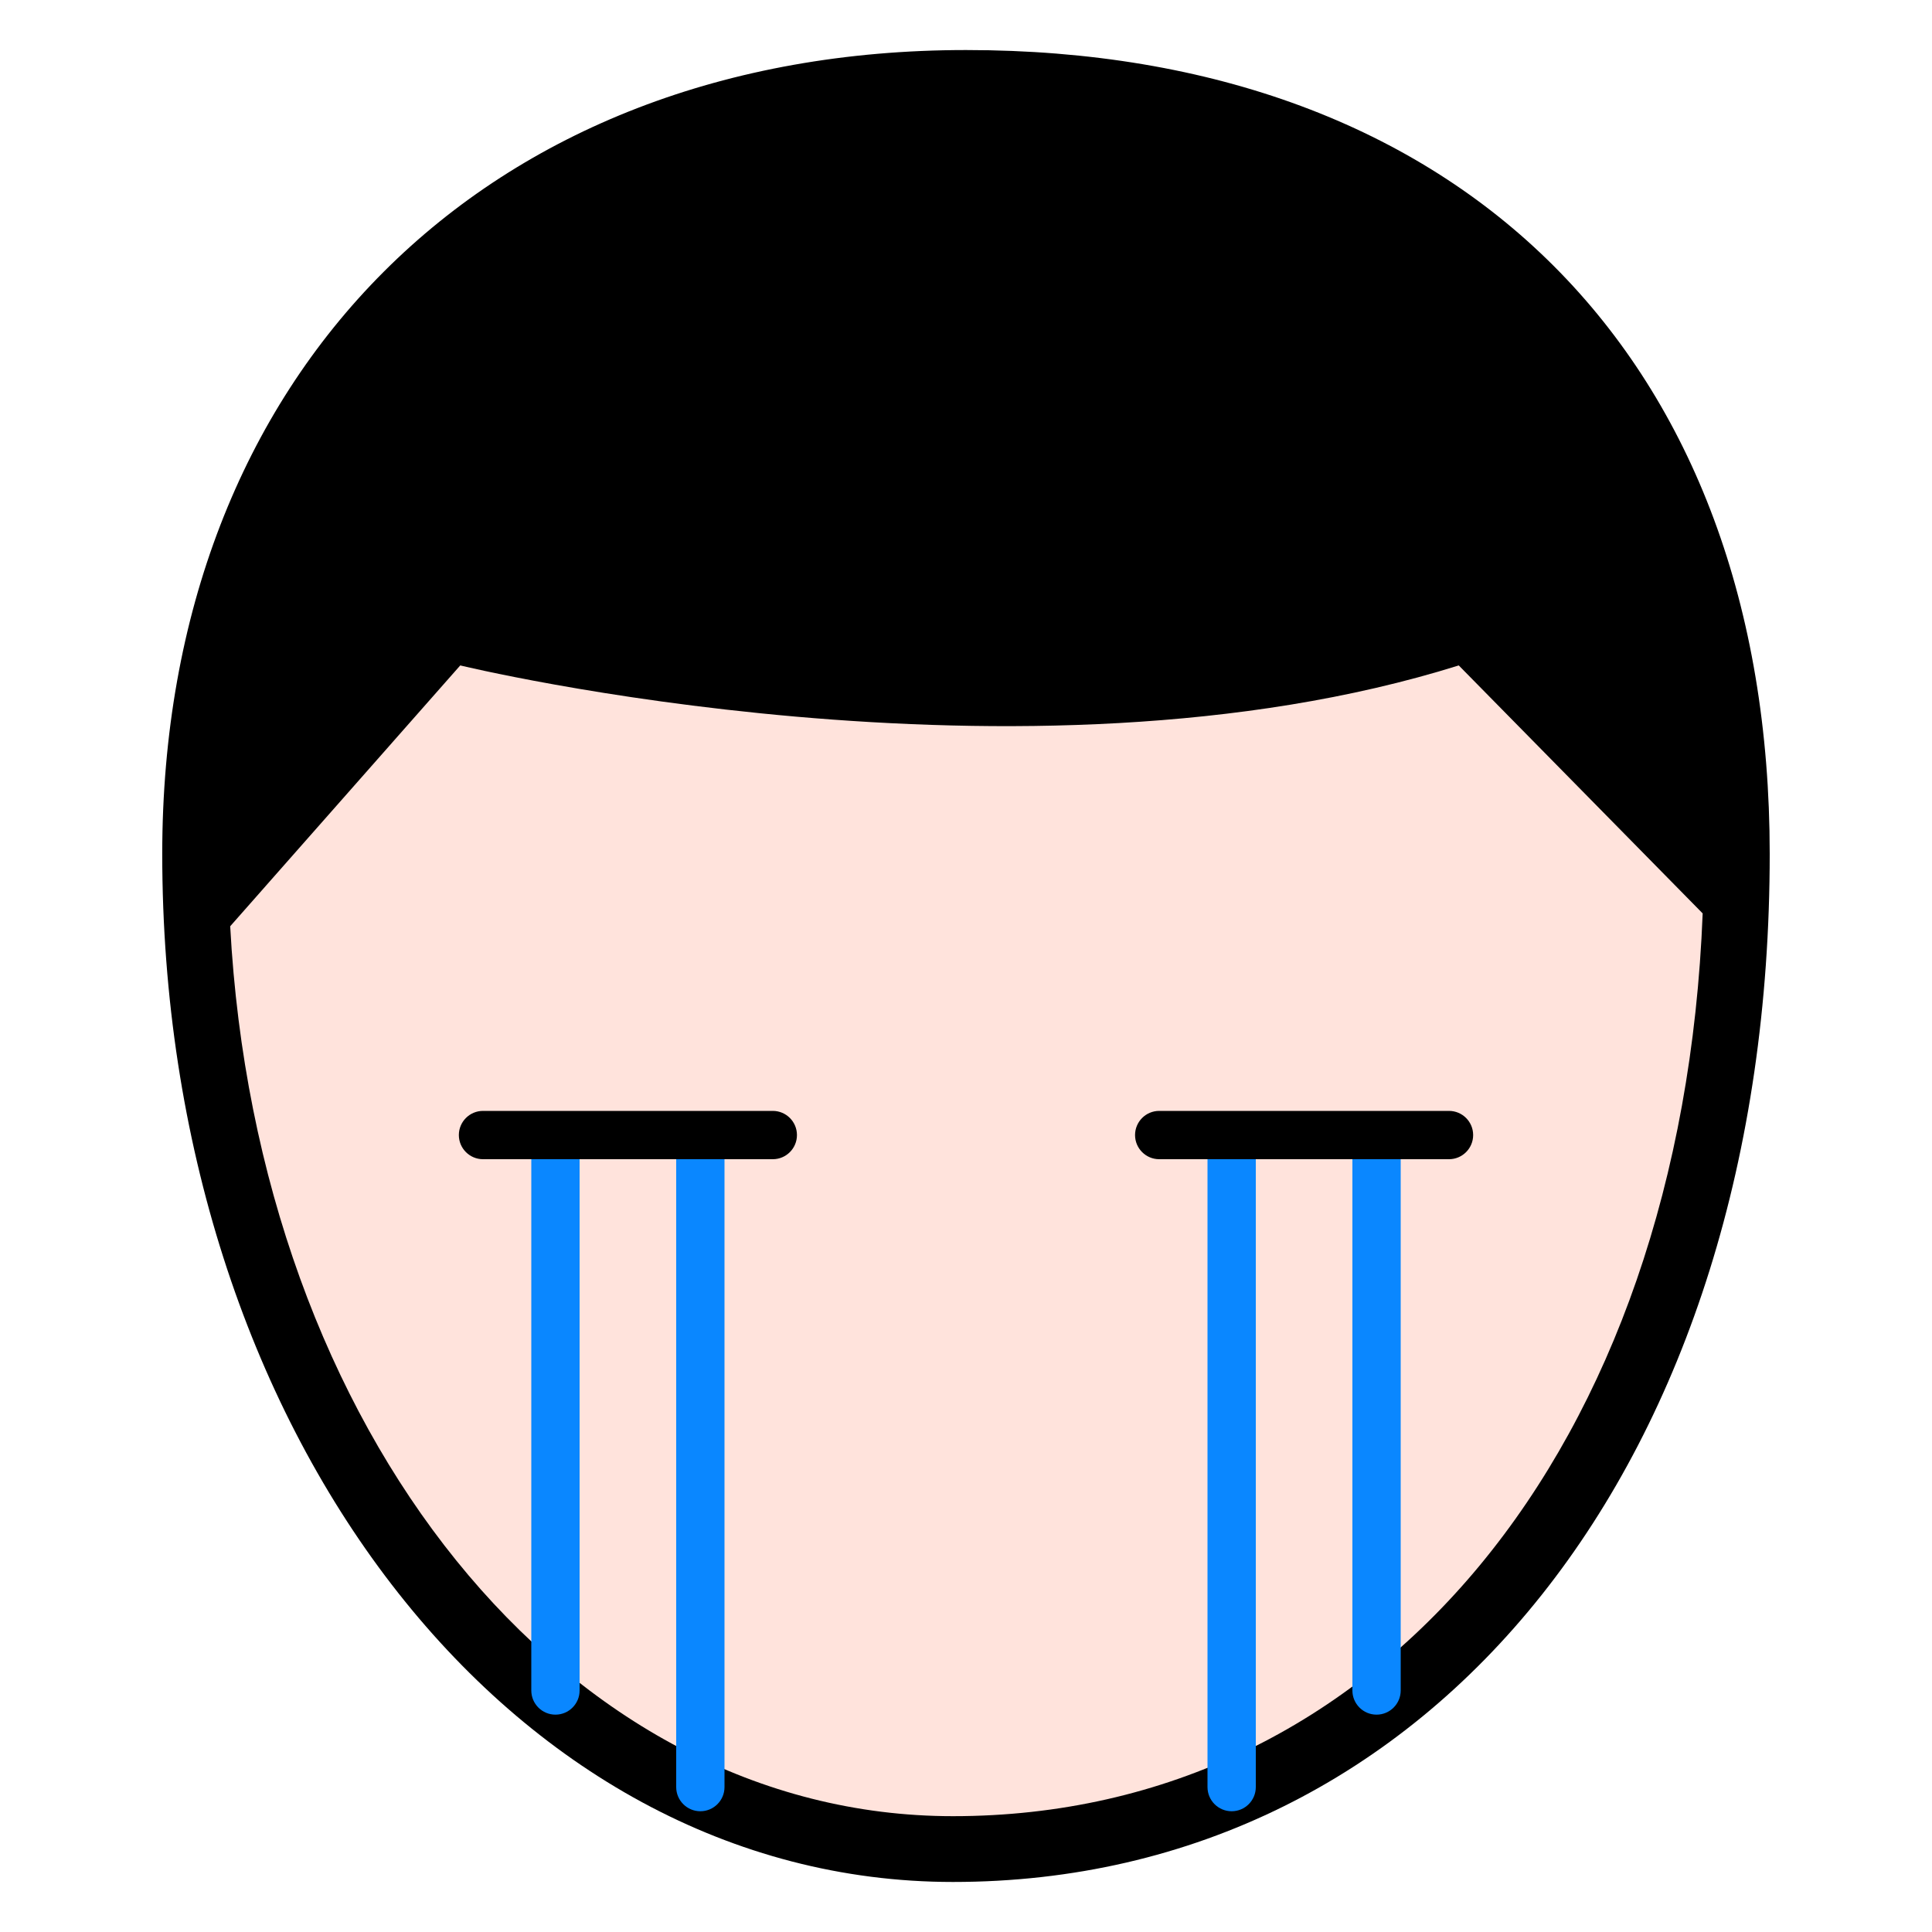
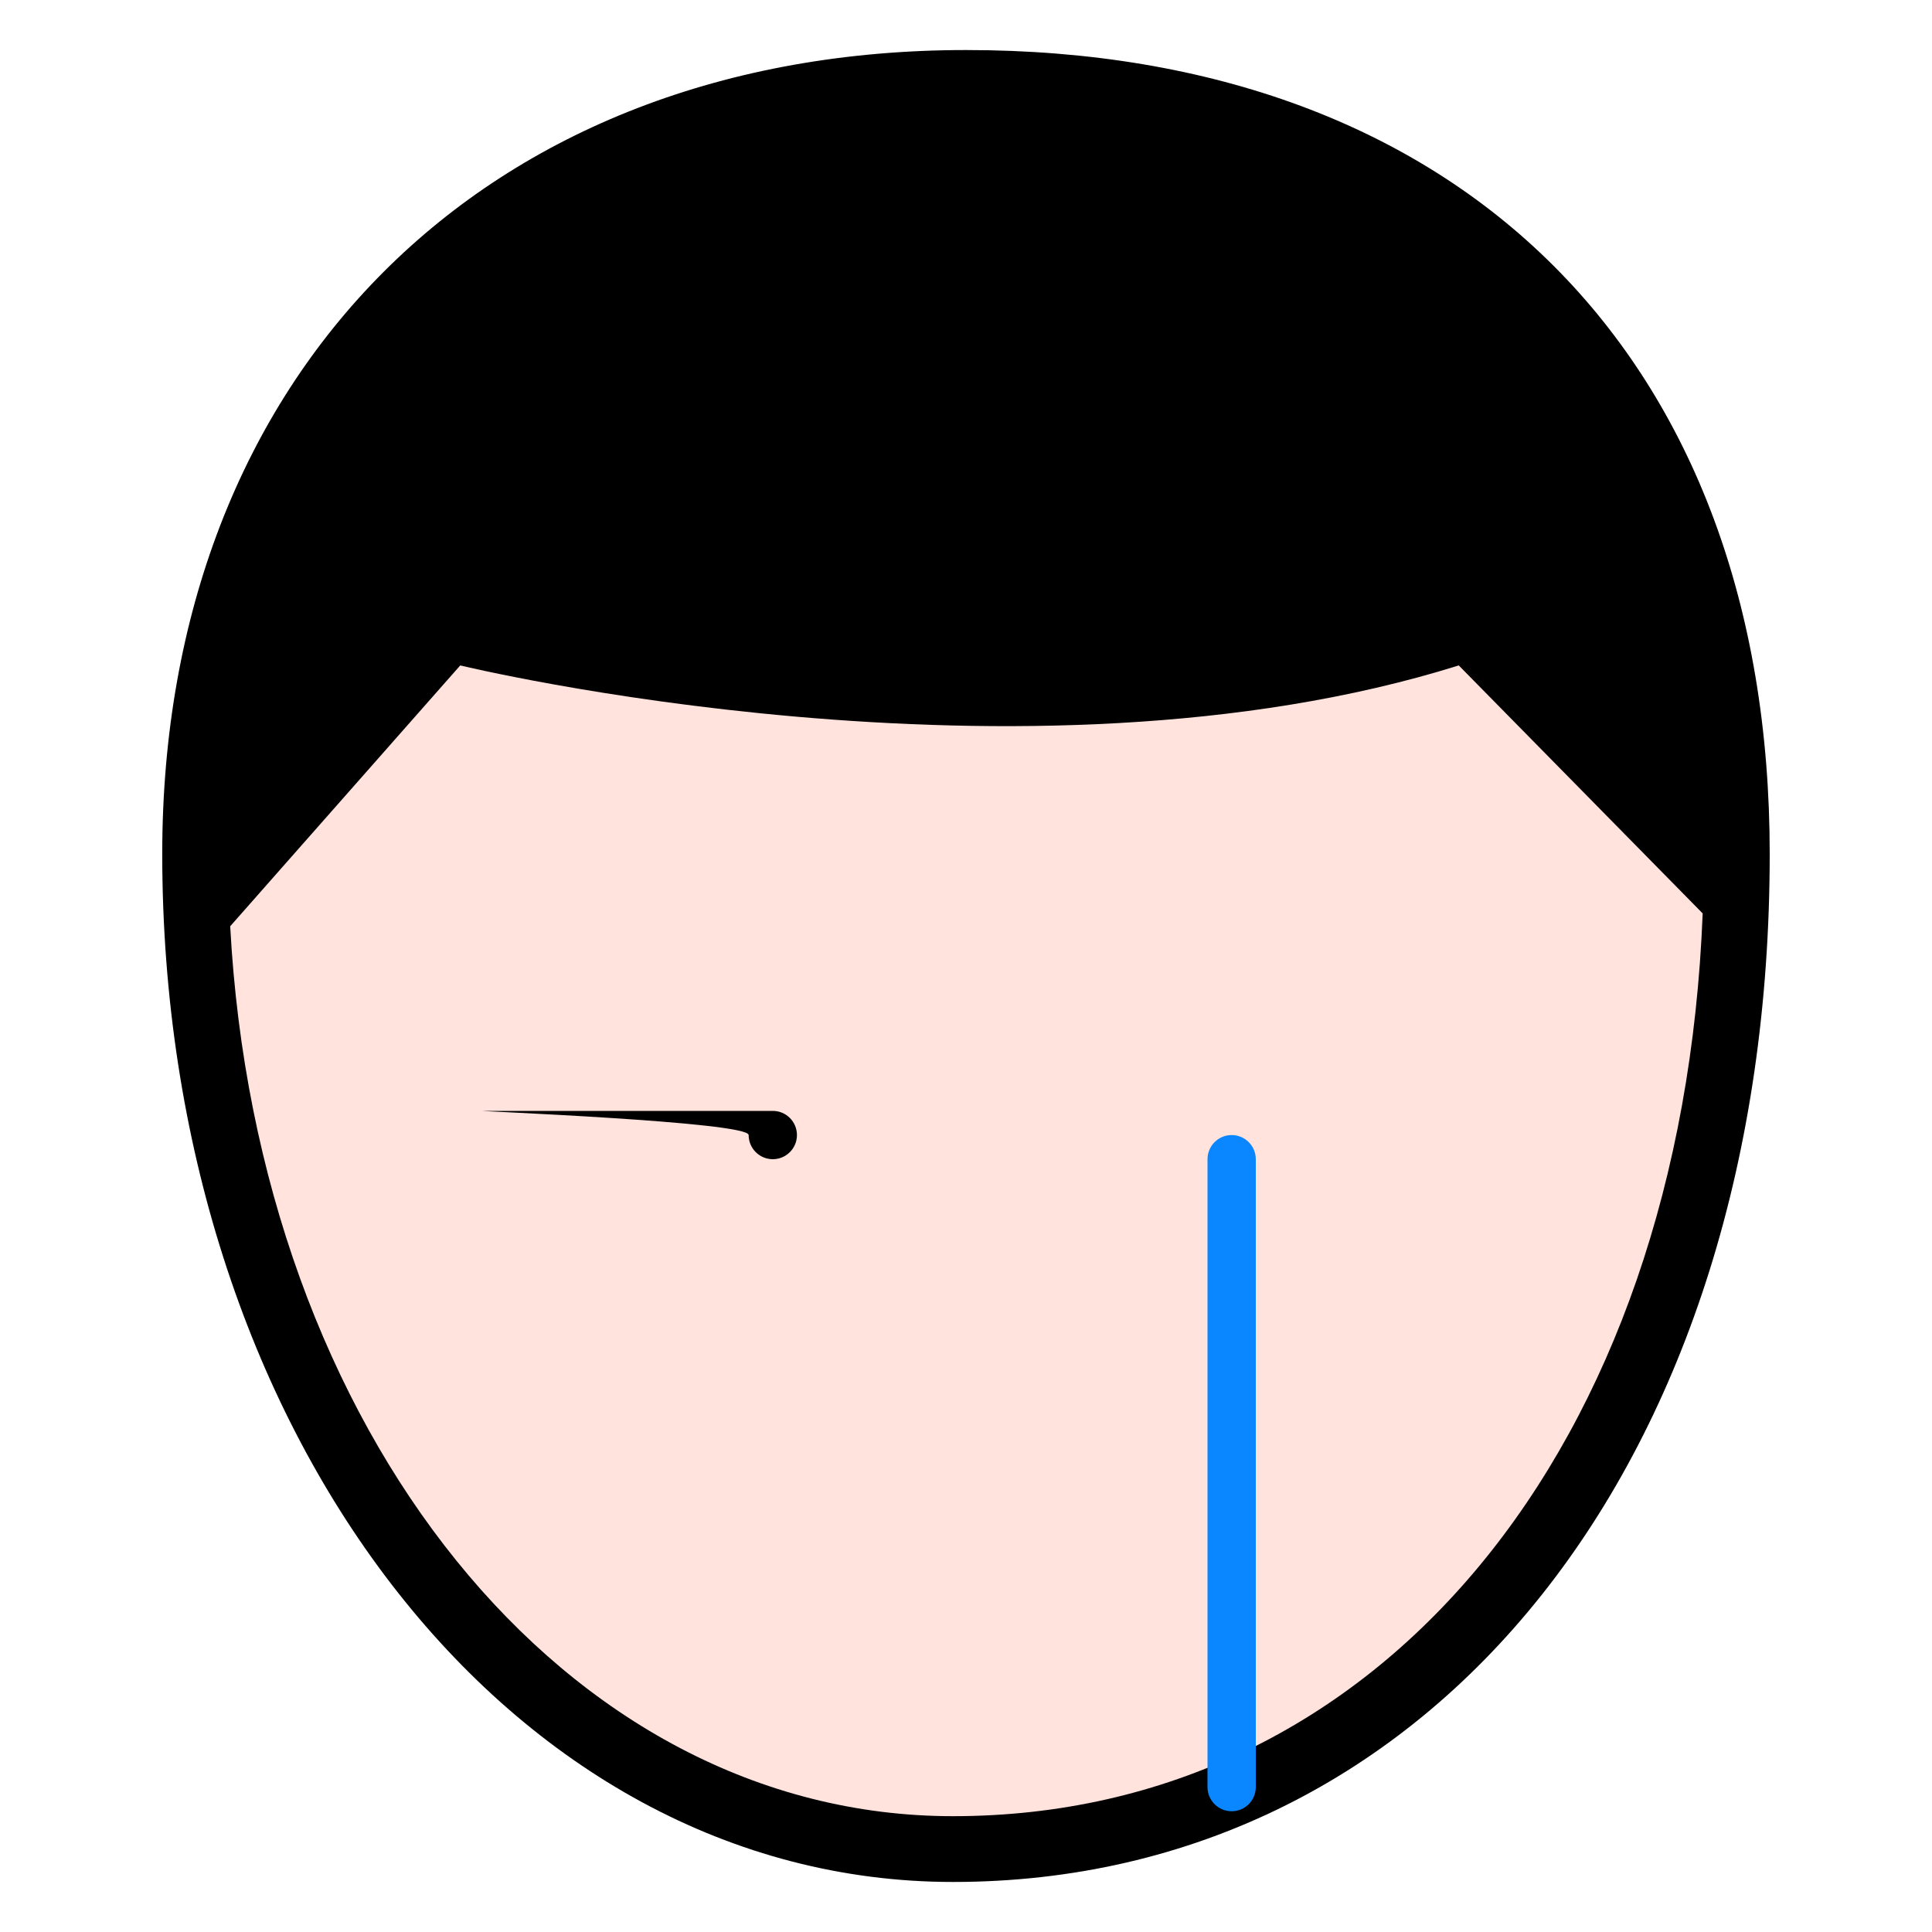
<svg xmlns="http://www.w3.org/2000/svg" version="1.1" x="0px" y="0px" viewBox="0 0 40 40" enable-background="new 0 0 40 40" xml:space="preserve">
  <path d="M20,1.036c-9.953,0-16.641,6.688-16.641,16.641c0,11.937,7.191,21.287,16.371,21.287c9.957,0,16.91-8.753,16.91-21.287  C36.64,7.412,30.264,1.036,20,1.036z" />
  <path fill="#FFE3DC" d="M19.73,37.602c-8.035,0-14.403-7.979-14.964-18.425l4.763-5.4c0,0,11.65,2.828,20.673,0l5.05,5.134  C34.818,29.978,28.56,37.602,19.73,37.602z" />
  <g>
-     <path fill="#0A87FF" d="M11.5,35.5c-0.276,0-0.5-0.224-0.5-0.5V24c0-0.276,0.224-0.5,0.5-0.5S12,23.724,12,24v11   C12,35.276,11.776,35.5,11.5,35.5z" />
-   </g>
+     </g>
  <g>
-     <path fill="#0A87FF" d="M14.5,37.5c-0.276,0-0.5-0.224-0.5-0.5V24c0-0.276,0.224-0.5,0.5-0.5S15,23.724,15,24v13   C15,37.276,14.776,37.5,14.5,37.5z" />
-   </g>
+     </g>
  <g>
-     <path fill="#0A87FF" d="M28.5,35.5c-0.276,0-0.5-0.224-0.5-0.5V24c0-0.276,0.224-0.5,0.5-0.5S29,23.724,29,24v11   C29,35.276,28.776,35.5,28.5,35.5z" />
-   </g>
+     </g>
  <g>
    <path fill="#0A87FF" d="M25.5,37.5c-0.276,0-0.5-0.224-0.5-0.5V24c0-0.276,0.224-0.5,0.5-0.5S26,23.724,26,24v13   C26,37.276,25.776,37.5,25.5,37.5z" />
  </g>
  <g>
-     <path d="M30,24h-6c-0.276,0-0.5-0.224-0.5-0.5S23.724,23,24,23h6c0.276,0,0.5,0.224,0.5,0.5S30.276,24,30,24z" />
-   </g>
+     </g>
  <g>
-     <path d="M16,24h-6c-0.276,0-0.5-0.224-0.5-0.5S9.724,23,10,23h6c0.276,0,0.5,0.224,0.5,0.5S16.276,24,16,24z" />
+     <path d="M16,24c-0.276,0-0.5-0.224-0.5-0.5S9.724,23,10,23h6c0.276,0,0.5,0.224,0.5,0.5S16.276,24,16,24z" />
  </g>
</svg>